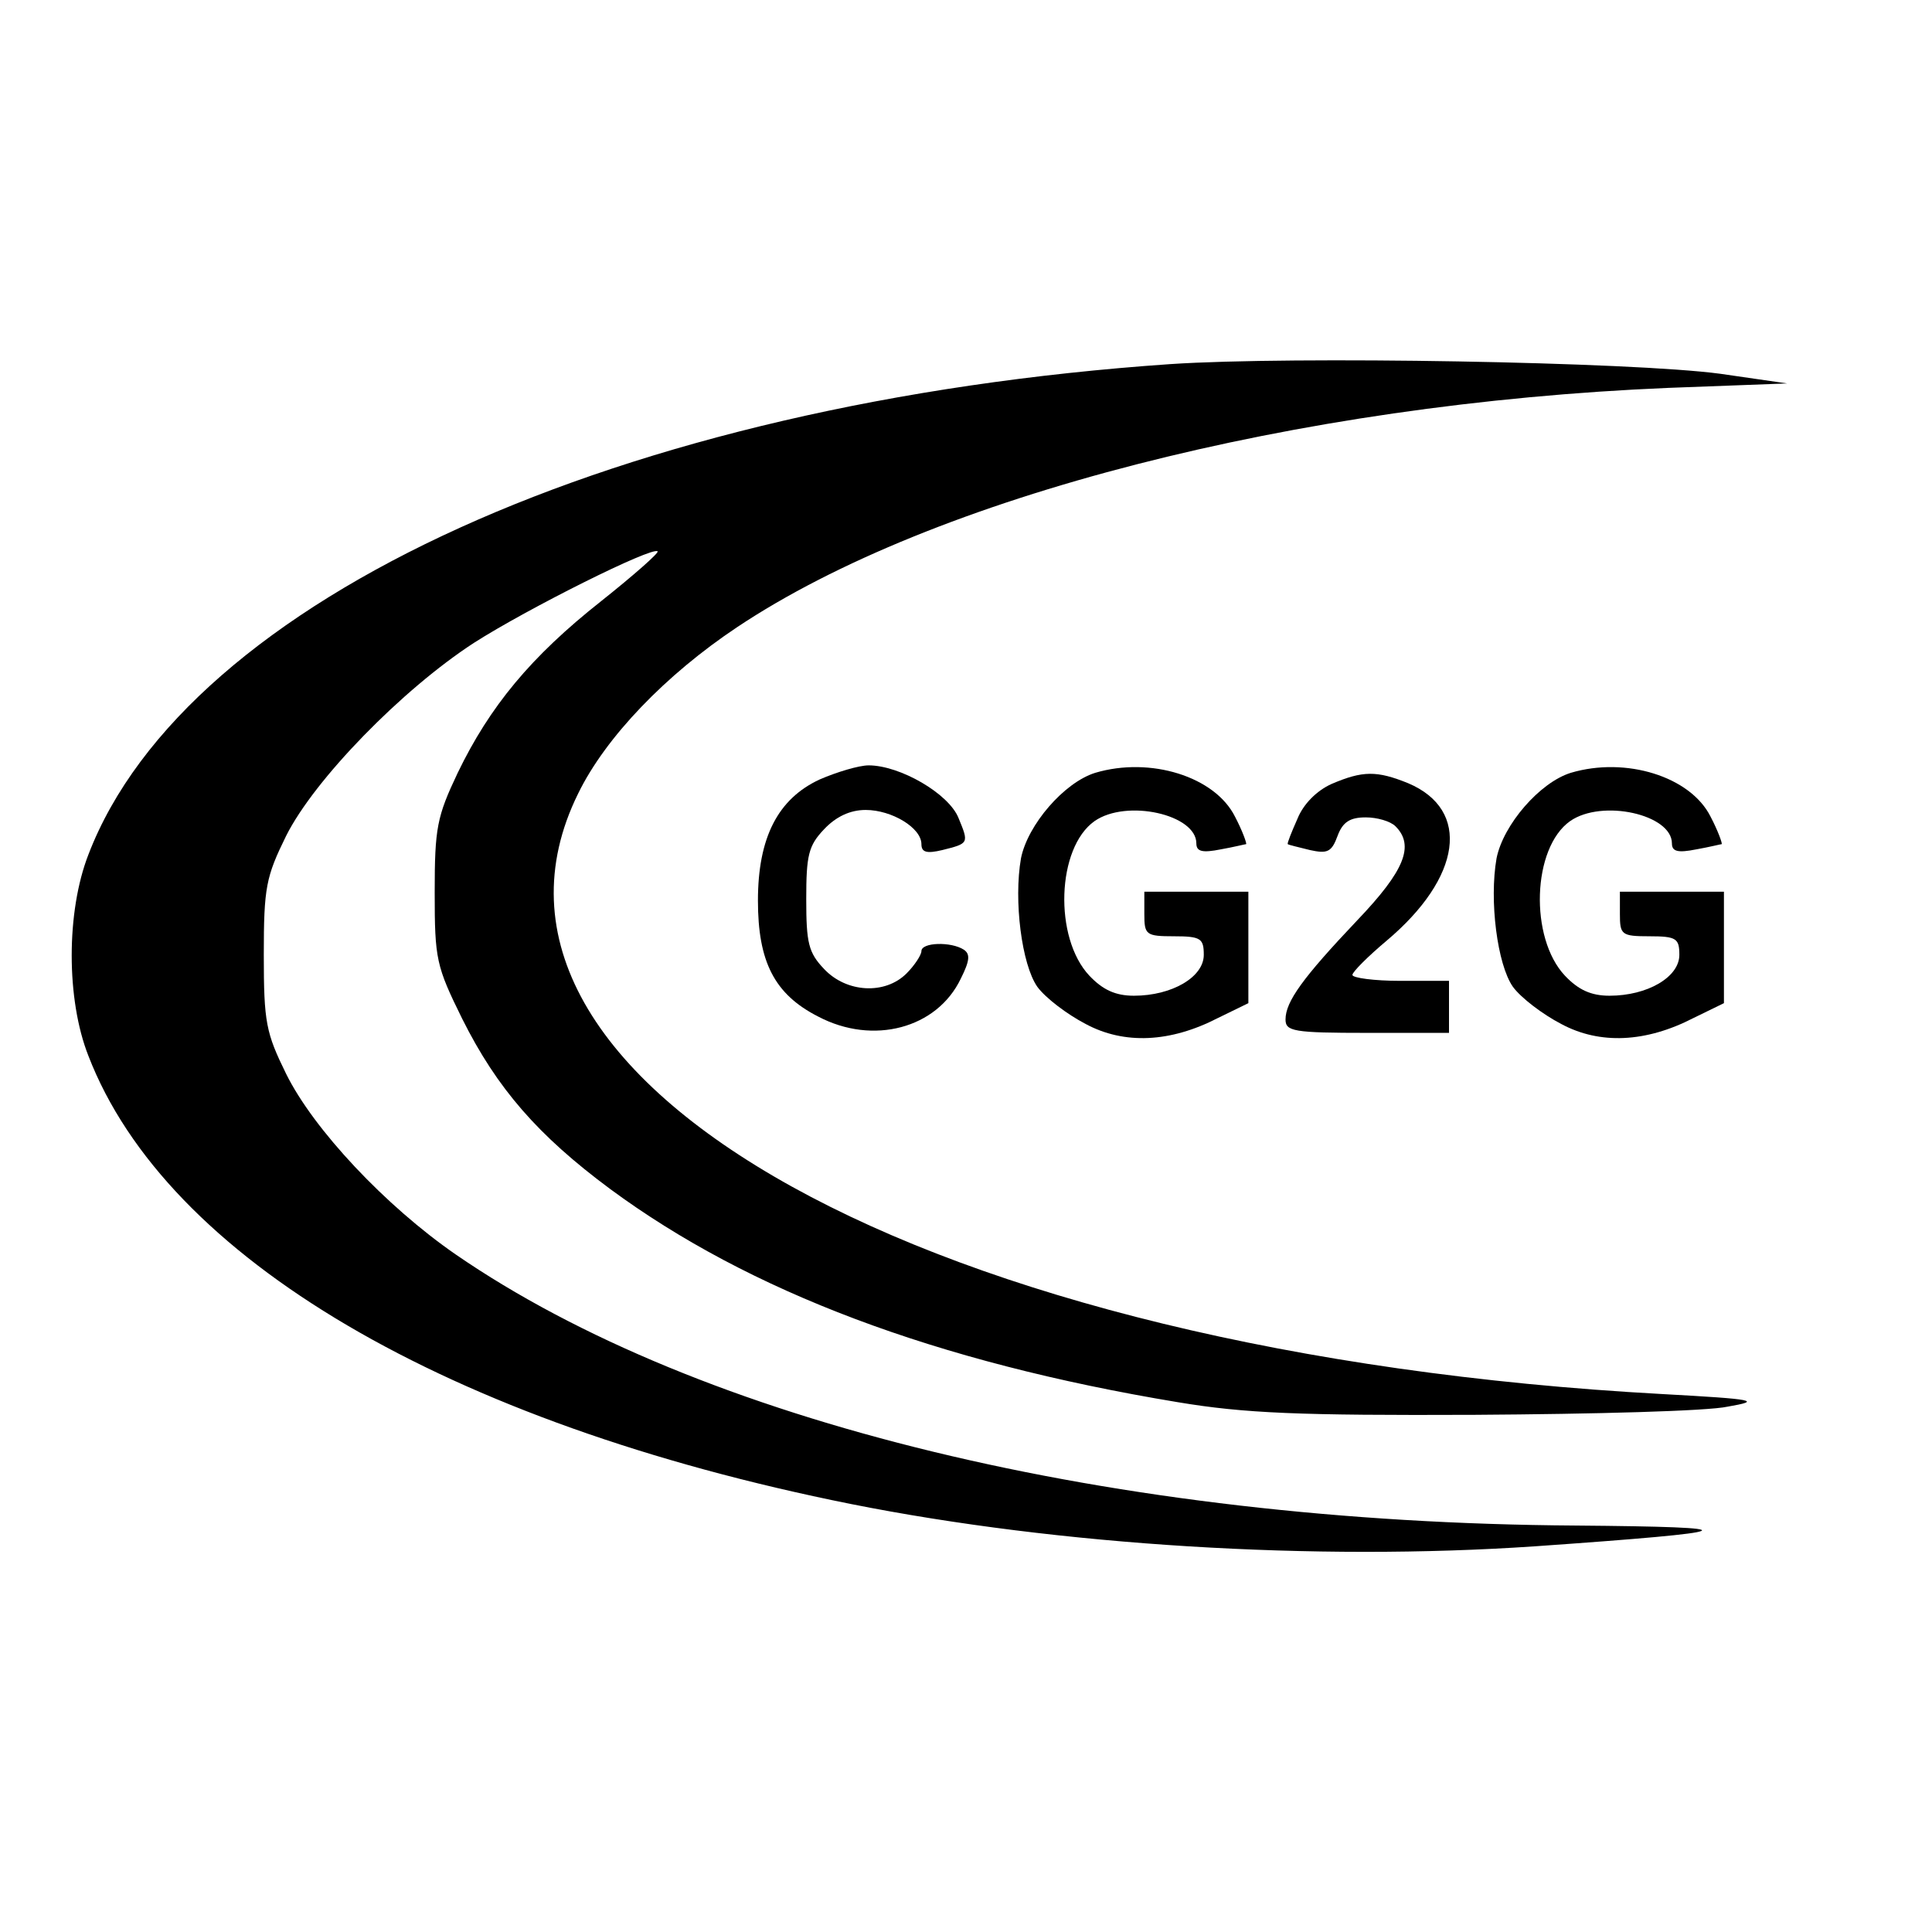
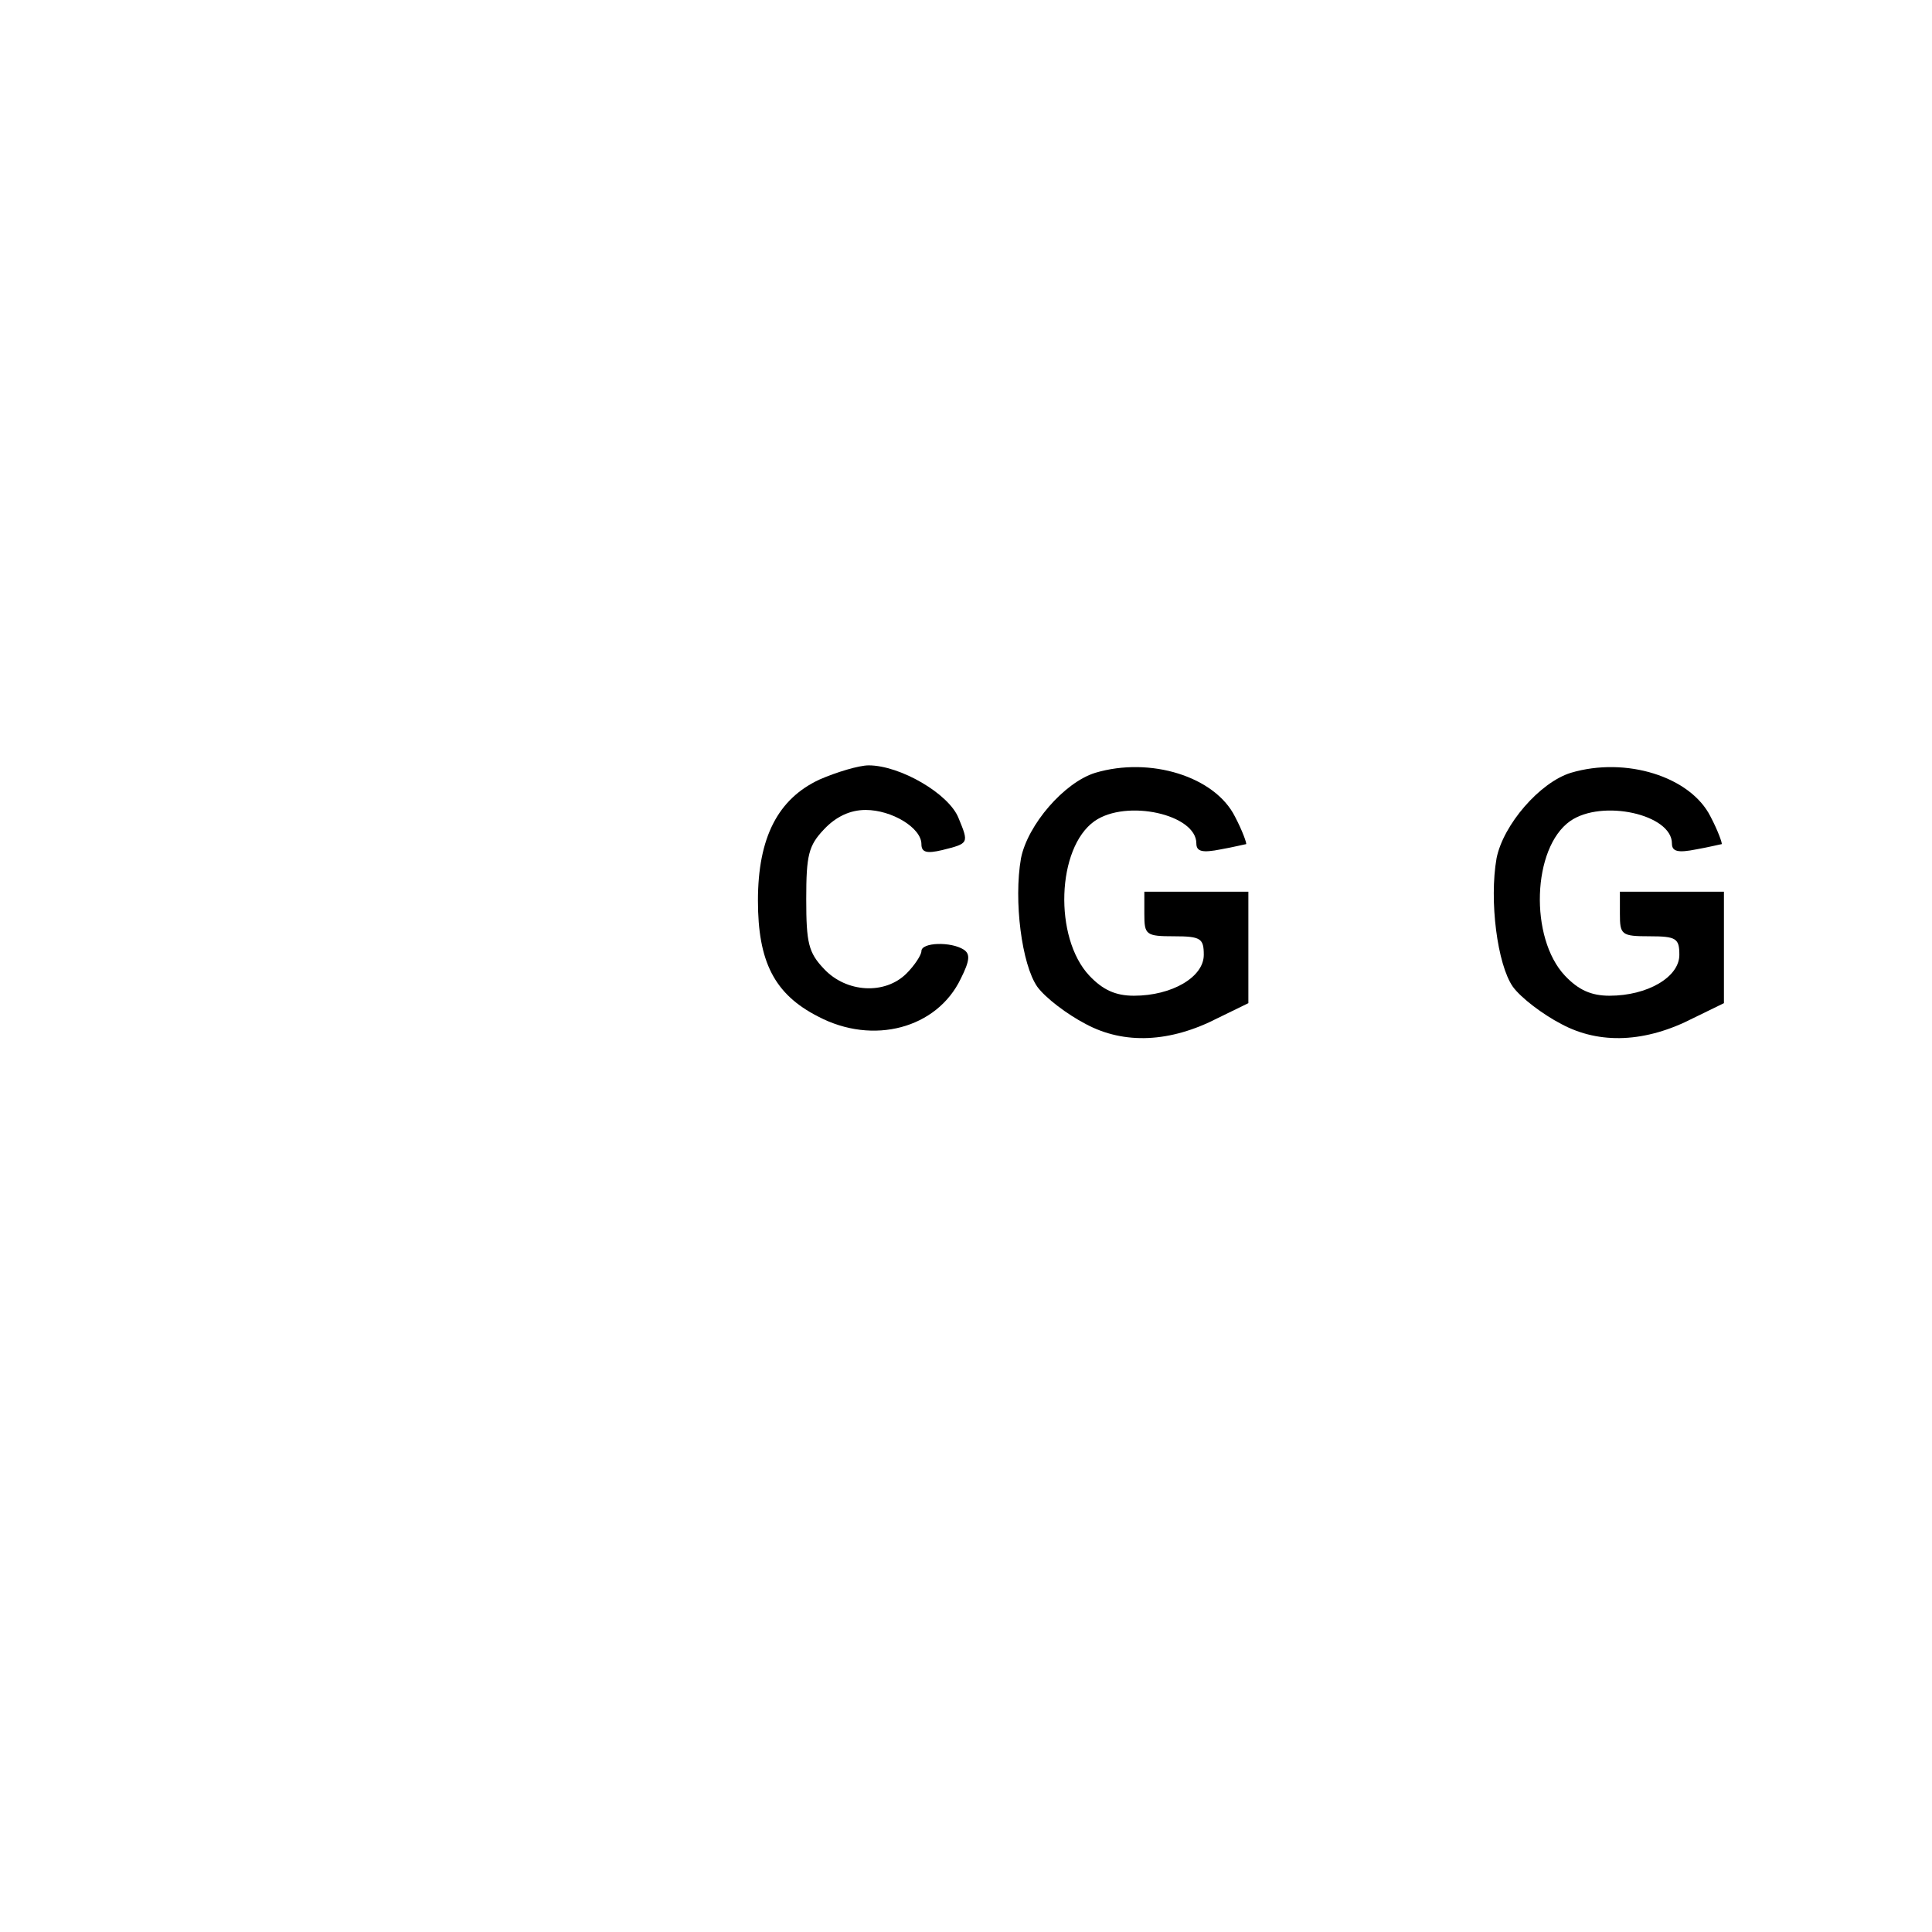
<svg xmlns="http://www.w3.org/2000/svg" version="1.0" width="260pt" height="260pt" viewBox="0 0 260 260" preserveAspectRatio="xMidYMid meet">
  <g transform="translate(0,260) scale(0.1,-0.1)" fill="#000000" stroke="none">
-     <path d="M1575 2110 c-740 -51 -1324 -316 -1456 -660 -30 -77 -30 -195 0 -271 105 -272 482 -494 1026 -603 281 -56 625 -77 920 -57 285 20 296 26 55 28 -622 4 -1179 139 -1507 365 -94 65 -191 168 -228 243 -27 55 -30 69 -30 160 0 91 3 105 30 160 38 76 156 197 253 260 72 46 240 130 247 123 2 -2 -32 -32 -76 -67 -95 -75 -150 -142 -193 -231 -28 -59 -31 -74 -31 -161 0 -90 2 -99 37 -170 47 -94 102 -157 199 -229 187 -138 438 -233 764 -287 90 -15 163 -18 400 -17 160 1 313 5 340 11 46 8 39 10 -89 17 -986 54 -1649 421 -1458 808 37 76 118 160 214 224 264 176 752 301 1253 322 l160 6 -90 13 c-119 16 -576 24 -740 13z" />
    <path d="M1103 1551 c-56 -26 -83 -78 -83 -163 0 -82 22 -126 81 -156 74 -39 160 -16 192 51 12 24 13 33 4 39 -17 11 -57 10 -57 -2 0 -5 -9 -19 -20 -30 -29 -29 -81 -26 -111 6 -21 22 -24 35 -24 94 0 59 3 72 24 94 16 17 35 26 56 26 35 0 75 -24 75 -46 0 -11 7 -13 28 -8 36 9 36 9 22 43 -13 33 -79 71 -121 71 -13 0 -43 -9 -66 -19z" />
    <path d="M1474 1560 c-42 -13 -91 -70 -100 -115 -10 -57 1 -143 22 -173 11 -15 40 -37 65 -50 52 -28 114 -25 178 8 l41 20 0 75 0 75 -70 0 -70 0 0 -30 c0 -28 2 -30 40 -30 36 0 40 -3 40 -25 0 -30 -43 -55 -94 -55 -25 0 -42 8 -60 27 -48 51 -44 172 7 208 43 30 137 9 137 -30 0 -11 8 -13 33 -8 17 3 33 7 34 7 1 1 -5 18 -15 37 -27 54 -114 81 -188 59z" />
    <path d="M2114 1560 c-42 -13 -91 -70 -100 -115 -10 -57 1 -143 22 -173 11 -15 40 -37 65 -50 52 -28 114 -25 178 8 l41 20 0 75 0 75 -70 0 -70 0 0 -30 c0 -28 2 -30 40 -30 36 0 40 -3 40 -25 0 -30 -43 -55 -94 -55 -25 0 -42 8 -60 27 -48 51 -44 172 7 208 43 30 137 9 137 -30 0 -11 8 -13 33 -8 17 3 33 7 34 7 1 1 -5 18 -15 37 -27 54 -114 81 -188 59z" />
-     <path d="M1792 1545 c-20 -9 -38 -27 -46 -47 -8 -18 -14 -33 -13 -34 1 -1 14 -4 30 -8 23 -5 29 -3 37 19 7 19 17 25 38 25 15 0 33 -5 40 -12 26 -26 12 -60 -51 -126 -74 -78 -97 -110 -97 -134 0 -16 11 -18 110 -18 l110 0 0 35 0 35 -65 0 c-36 0 -65 4 -65 8 0 4 21 25 46 46 101 85 114 176 29 212 -42 17 -61 17 -103 -1z" />
  </g>
</svg>